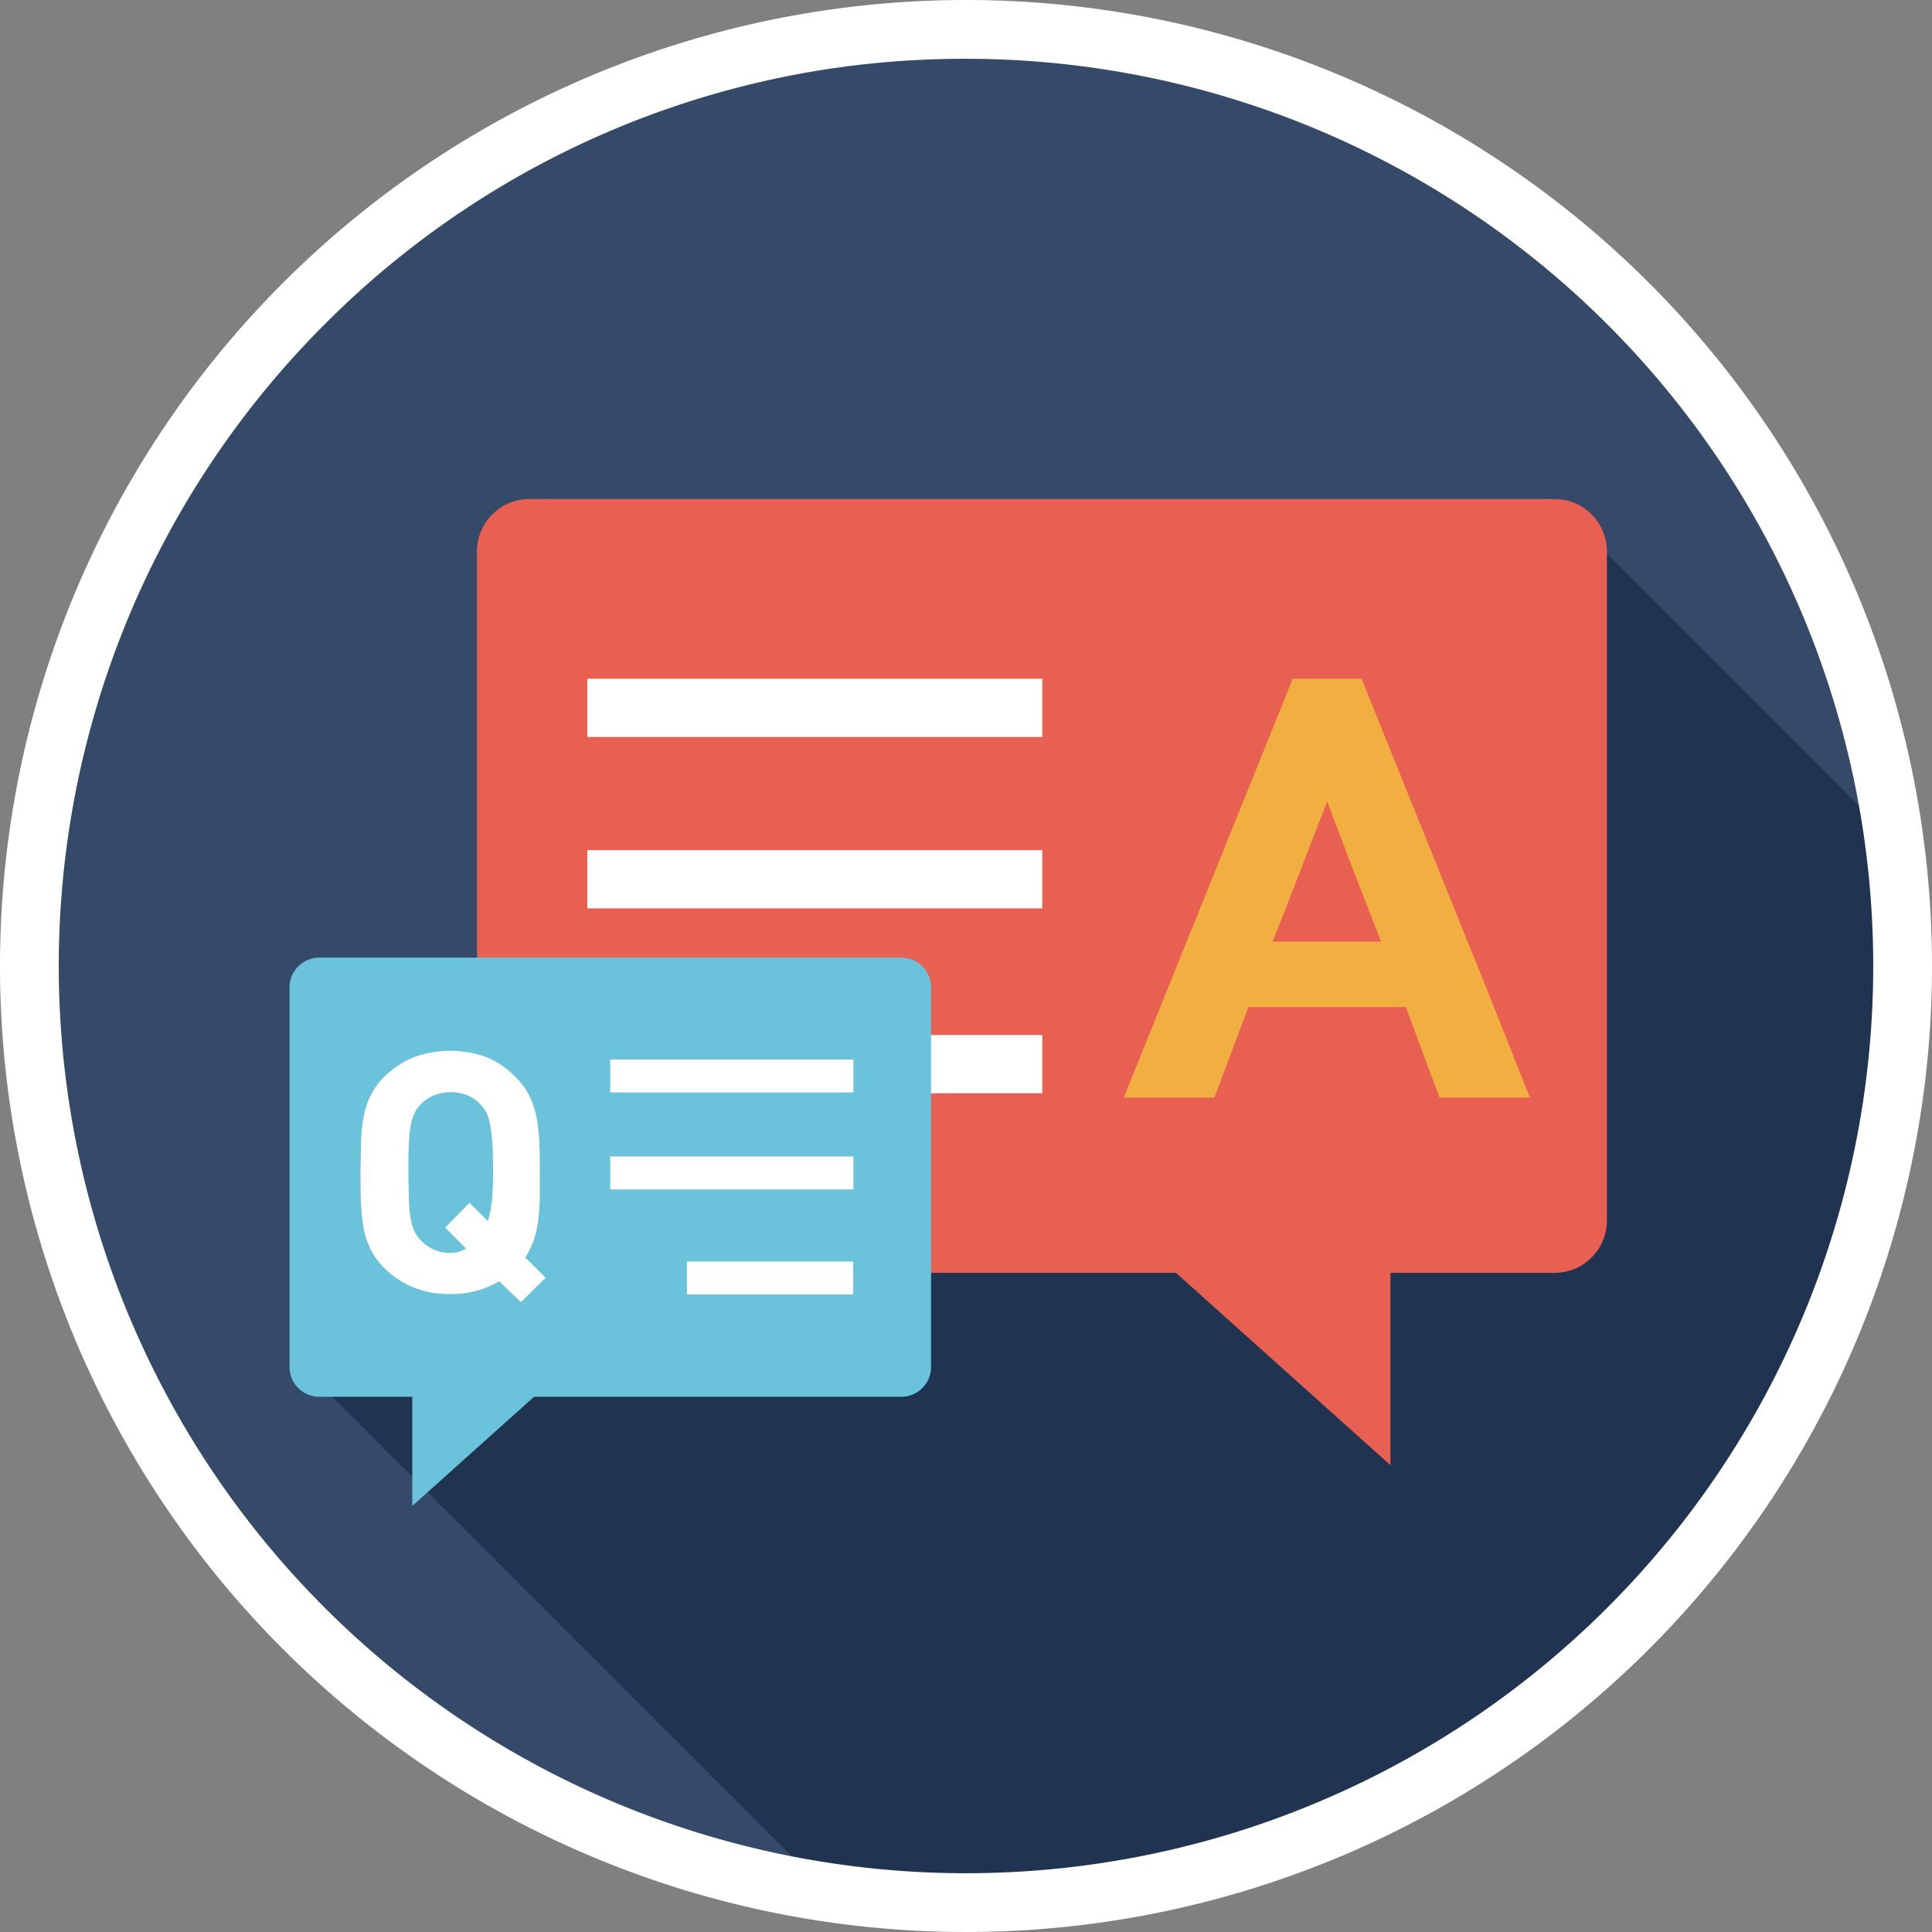
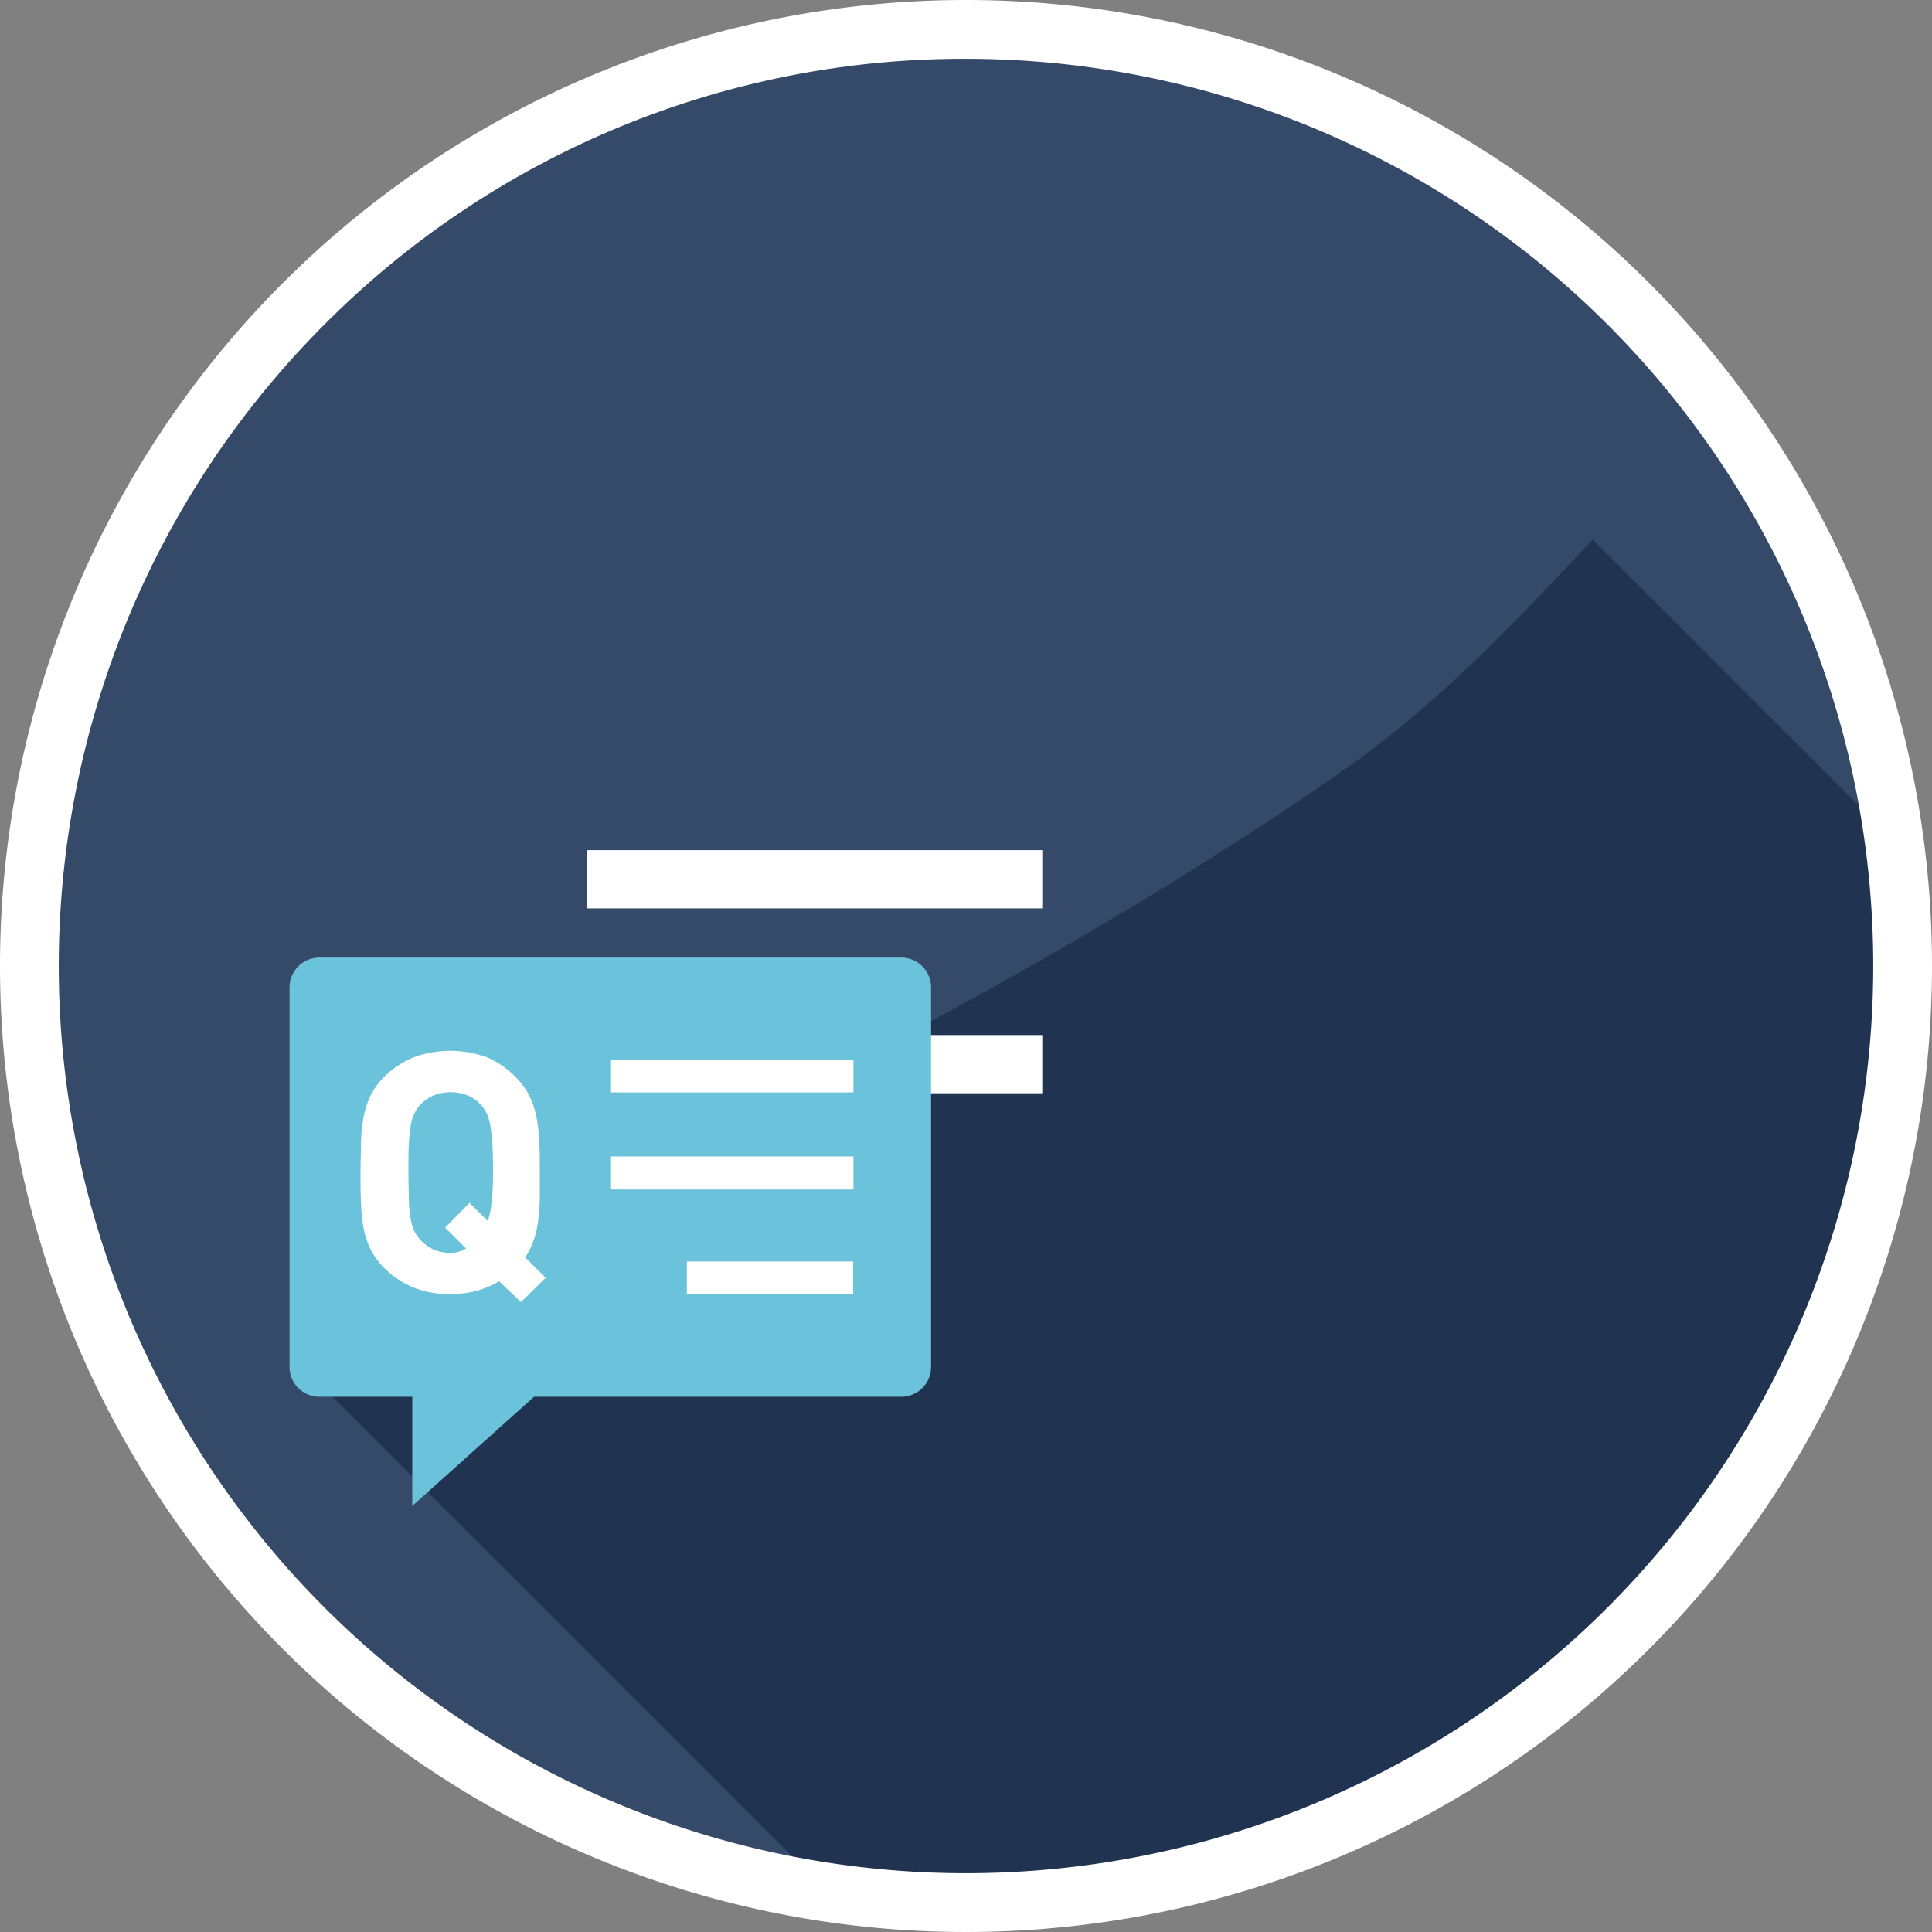
<svg xmlns="http://www.w3.org/2000/svg" viewBox="0 0 230 230">
  <rect x="0" y="0" width="230" height="230" fill="#808080" stroke="none" />
  <defs>
    <style>.cls-1{fill:#354968;}.cls-2{fill:#203451;}.cls-3{fill:#fff;}.cls-4{fill:#e86052;}.cls-5{fill:#f2af41;}.cls-6{fill:#6bc3db;}</style>
  </defs>
  <g id="圖層_2" data-name="圖層 2">
    <g id="圖層_4" data-name="圖層 4">
      <circle class="cls-1" cx="115" cy="115" r="112.38" />
      <path class="cls-2" d="M226.53,101.16,189.6,64.23C180.29,74.21,171,84,159.66,91.89c-13.09,9.1-26.92,17.54-40.84,25.3-14.76,8.23-30,15.61-44.78,23.75-7.68,4.22-14.48,9.63-21.53,14.8-4.34,3.19-8.79,7.19-13.73,9.75l60.83,60.83A112.36,112.36,0,0,0,227.37,115,114.93,114.93,0,0,0,226.53,101.16Z" />
      <path class="cls-3" d="M115,7a108,108,0,0,1,76.37,184.37A108,108,0,0,1,38.63,38.63,107.29,107.29,0,0,1,115,7m0-7A115,115,0,1,0,230,115,115,115,0,0,0,115,0Z" />
-       <path class="cls-4" d="M185.15,59.41H63a6.25,6.25,0,0,0-6.22,6.22v79.68A6.23,6.23,0,0,0,63,151.53h77l25.53,22.9v-22.9h19.55a6.23,6.23,0,0,0,6.22-6.22V65.63A6.23,6.23,0,0,0,185.15,59.41Z" />
      <rect class="cls-3" x="69.92" y="101.21" width="54.16" height="6.93" />
-       <rect class="cls-3" x="69.92" y="80.8" width="54.16" height="6.93" />
      <rect class="cls-3" x="105.07" y="123.22" width="19.01" height="6.93" />
-       <path class="cls-5" d="M176.76,117.16,162.09,80.8H153.9l-20.12,49.87,2.89,0h7.9l4.05-10.78h18.75l4,10.78h10.77Zm-25.24-5.06,0-.07h0l1.75-4.42L158,95.4l0,.1,0-.07,2.68,7.06,3.73,9.61Z" />
      <path class="cls-6" d="M38,114h69.32a3.54,3.54,0,0,1,3.52,3.52v45.24a3.54,3.54,0,0,1-3.52,3.52H63.58l-14.5,13v-13H38a3.54,3.54,0,0,1-3.53-3.52v-45.2A3.55,3.55,0,0,1,38,114Z" />
      <rect class="cls-3" x="72.65" y="137.68" width="28.95" height="3.92" />
      <rect class="cls-3" x="72.65" y="126.13" width="28.95" height="3.92" />
      <rect class="cls-3" x="81.77" y="150.18" width="19.8" height="3.92" />
      <path class="cls-3" d="M62.52,149.69a8.61,8.61,0,0,0,1-2,10.84,10.84,0,0,0,.53-2.26,25.9,25.9,0,0,0,.21-2.66c0-1,0-2,0-3.17,0-1.36,0-2.58-.06-3.68a19.42,19.42,0,0,0-.35-3,10.36,10.36,0,0,0-.87-2.55,9,9,0,0,0-1.69-2.24A10.56,10.56,0,0,0,58,125.88a12.74,12.74,0,0,0-8.78,0,11,11,0,0,0-3.38,2.22,8.69,8.69,0,0,0-1.68,2.24,10,10,0,0,0-.86,2.55,20.88,20.88,0,0,0-.32,3c0,1.1-.06,2.32-.06,3.68s0,2.59.06,3.69a20.88,20.88,0,0,0,.32,3,10,10,0,0,0,.86,2.55,8.69,8.69,0,0,0,1.68,2.24,11,11,0,0,0,3.38,2.22,11.33,11.33,0,0,0,4.39.78,11.81,11.81,0,0,0,3.19-.4,10.46,10.46,0,0,0,2.62-1.12l2.6,2.48,2.79-2.75.15-.14h0l0,0Zm-4-6.59a9.4,9.4,0,0,1-.34,1.9c0,.11-.06.24-.11.35l-2.18-2.15L53.14,146l-.15.14h0l0,0,2,2,.49.49a3.42,3.42,0,0,1-1.86.52,4.84,4.84,0,0,1-2.1-.44A5.3,5.3,0,0,1,50,147.56a4.15,4.15,0,0,1-.67-1,5.41,5.41,0,0,1-.43-1.4,15.9,15.9,0,0,1-.22-2.2c0-.9-.06-2-.06-3.38s0-2.49.06-3.39a16.57,16.57,0,0,1,.22-2.22,5.46,5.46,0,0,1,.43-1.42,4.15,4.15,0,0,1,.67-1,4.91,4.91,0,0,1,1.56-1.11,5.44,5.44,0,0,1,4.19,0,4.43,4.43,0,0,1,1.52,1.11,3.87,3.87,0,0,1,.67,1,5.46,5.46,0,0,1,.43,1.42,19.8,19.8,0,0,1,.25,2.22c.05.9.08,2,.08,3.39S58.62,142.2,58.56,143.1Z" />
    </g>
  </g>
</svg>